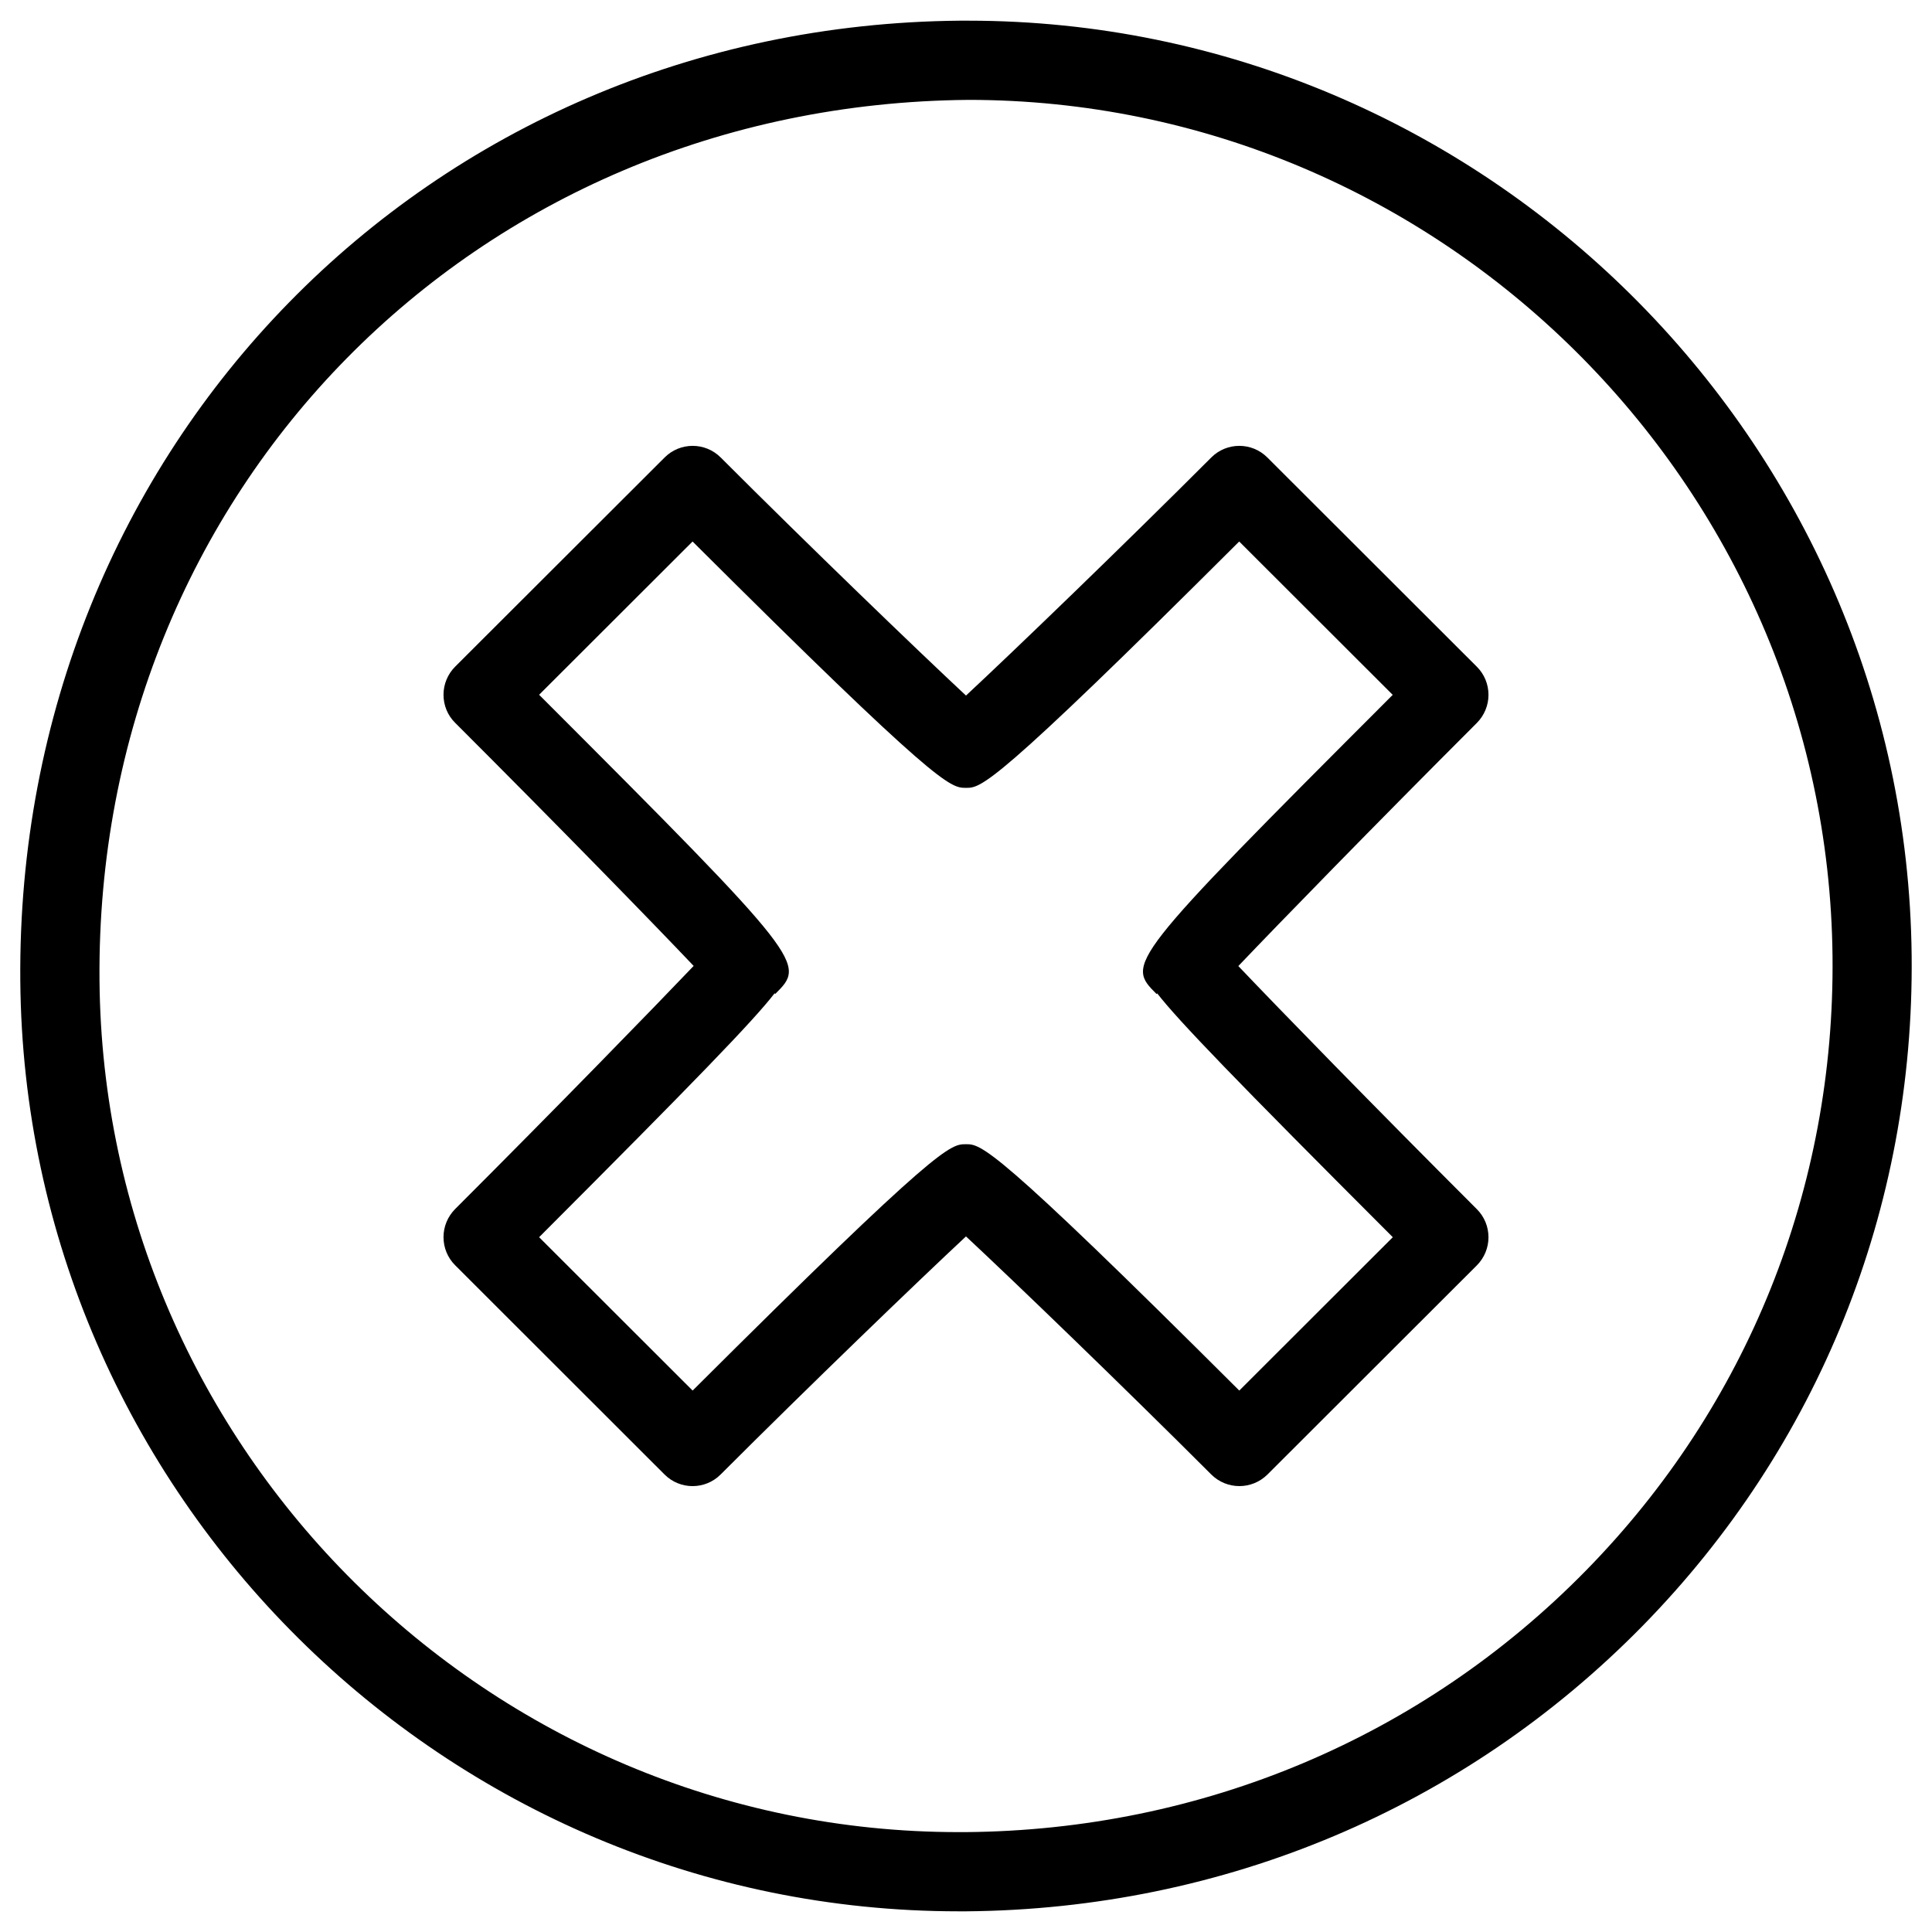
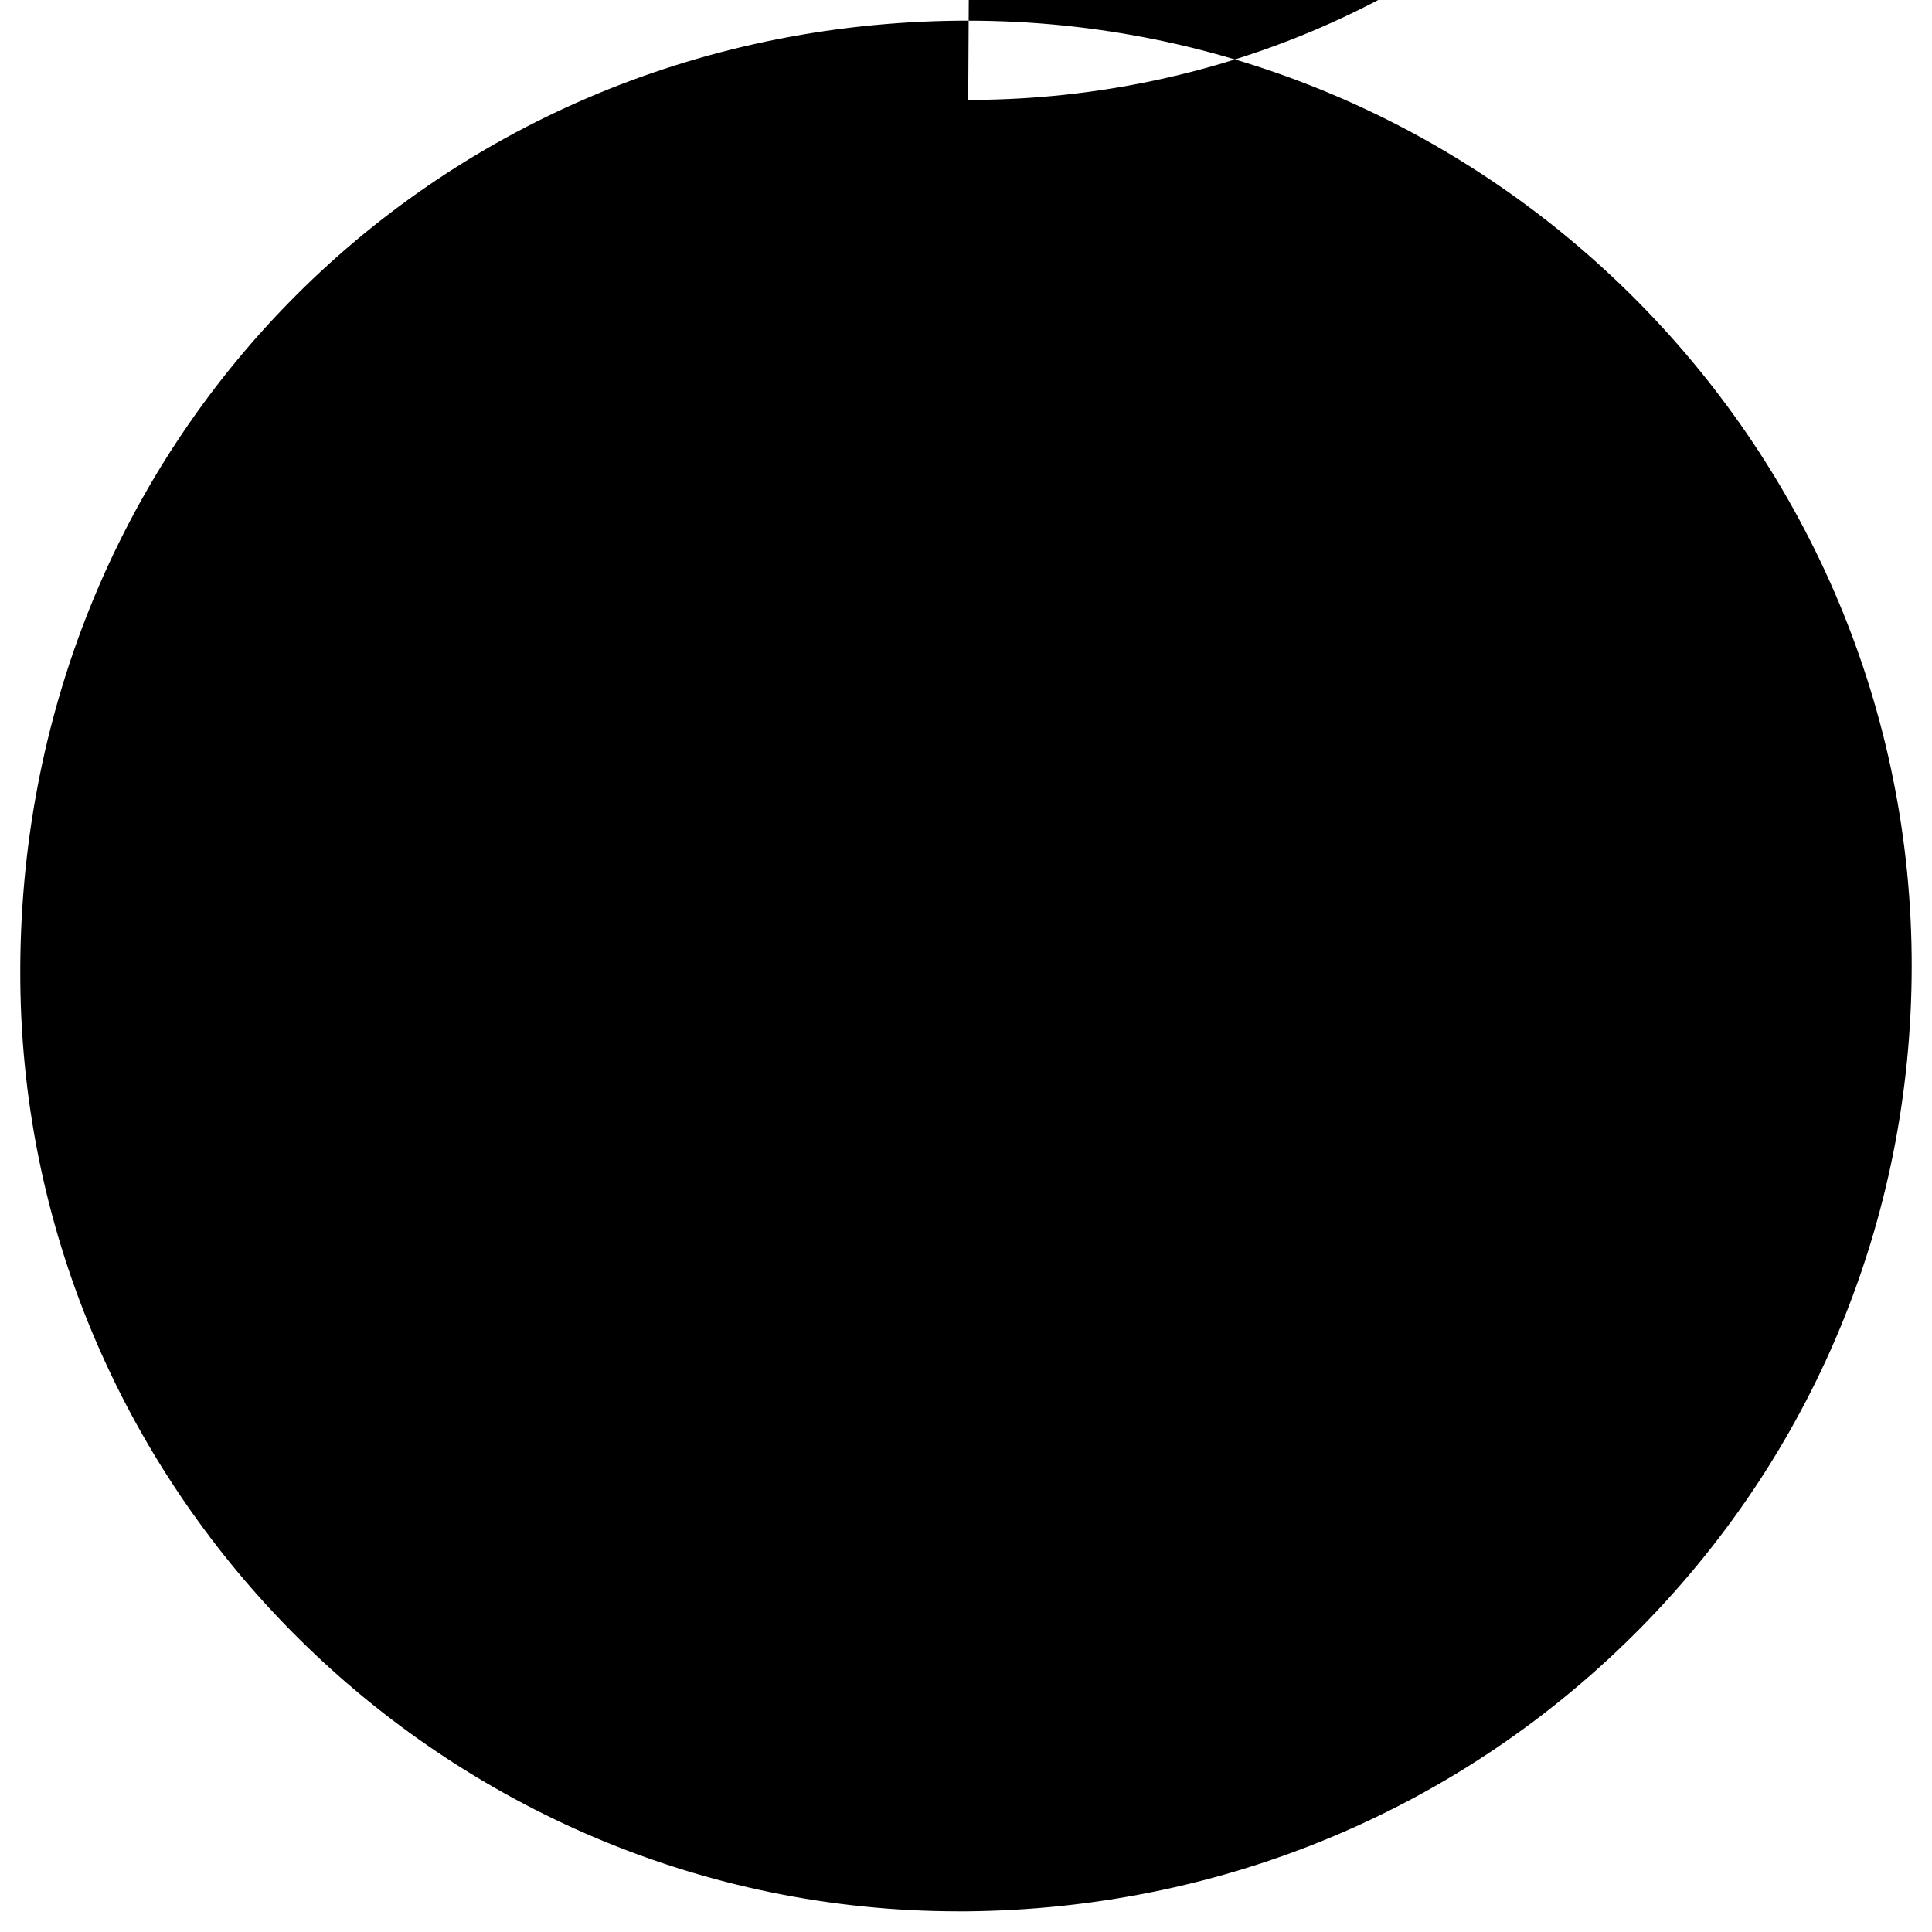
<svg xmlns="http://www.w3.org/2000/svg" fill="#000000" width="800px" height="800px" version="1.1" viewBox="144 144 512 512">
  <g>
-     <path d="m398.05 650.52c-135.99 0-247.54-110.63-248.67-246.59-1.199-141.45 108.17-253.19 248.96-254.45h2.227c136.45 0 248.61 111.11 250.04 247.71 0.715 66.984-24.645 130.13-71.395 177.78-47.273 48.156-110.92 74.984-179.19 75.551h-1.973zm2.539-480.05c-131.07 1.152-231.31 103.62-230.22 233.29 1.027 124.5 103.18 225.77 227.68 225.77h1.828c62.641-0.504 121.04-25.105 164.37-69.273 42.824-43.621 66.043-101.45 65.391-162.86-1.324-125.14-104.06-226.93-229.05-226.93z" />
-     <path d="m472.44 537.83c-2.688 0-5.375-1.027-7.43-3.066-23.176-23.176-52.332-51.285-65.012-63.102-12.617 11.754-41.754 39.82-65.035 63.102-4.094 4.094-10.746 4.094-14.84 0l-55.523-55.48c-1.973-1.973-3.066-4.641-3.066-7.43 0-2.793 1.113-5.457 3.066-7.43 27.395-27.395 52.188-52.879 63.227-64.445-11-11.586-35.793-37.031-63.227-64.445-1.977-1.957-3.066-4.621-3.066-7.414 0-2.793 1.113-5.457 3.066-7.43l55.543-55.461c4.094-4.094 10.746-4.094 14.84 0 23.219 23.238 52.375 51.324 65.016 63.102 12.66-11.777 41.816-39.887 65.012-63.102 4.094-4.094 10.746-4.094 14.84 0l55.547 55.48c1.973 1.973 3.066 4.641 3.066 7.43 0 2.793-1.113 5.457-3.066 7.43-27.438 27.438-52.207 52.879-63.227 64.445 11.02 11.586 35.832 37.07 63.227 64.445 1.973 1.973 3.066 4.641 3.066 7.43 0 2.793-1.113 5.457-3.066 7.43l-55.547 55.48c-2.055 2.023-4.742 3.031-7.41 3.031zm-185.57-65.957 40.684 40.641c65.496-65.285 68.289-65.285 72.422-65.285 4.031 0 6.992 0 72.445 65.285l40.684-40.641c-41.523-41.543-56.805-57.352-62.43-64.613l-0.168 0.168c-8.082-8.082-8.332-8.332 62.578-79.285l-40.684-40.641c-65.453 65.285-68.391 65.285-72.379 65.285h-0.168c-4.074 0-7.684-0.859-72.316-65.285l-40.668 40.617c70.934 70.953 70.66 71.227 62.578 79.285l-0.168-0.168c-5.606 7.266-20.906 23.074-62.41 64.637z" />
+     <path d="m398.05 650.52c-135.99 0-247.54-110.63-248.67-246.59-1.199-141.45 108.17-253.19 248.96-254.45h2.227c136.45 0 248.61 111.11 250.04 247.71 0.715 66.984-24.645 130.13-71.395 177.78-47.273 48.156-110.92 74.984-179.19 75.551h-1.973zm2.539-480.05h1.828c62.641-0.504 121.04-25.105 164.37-69.273 42.824-43.621 66.043-101.45 65.391-162.86-1.324-125.14-104.06-226.93-229.05-226.93z" />
  </g>
</svg>